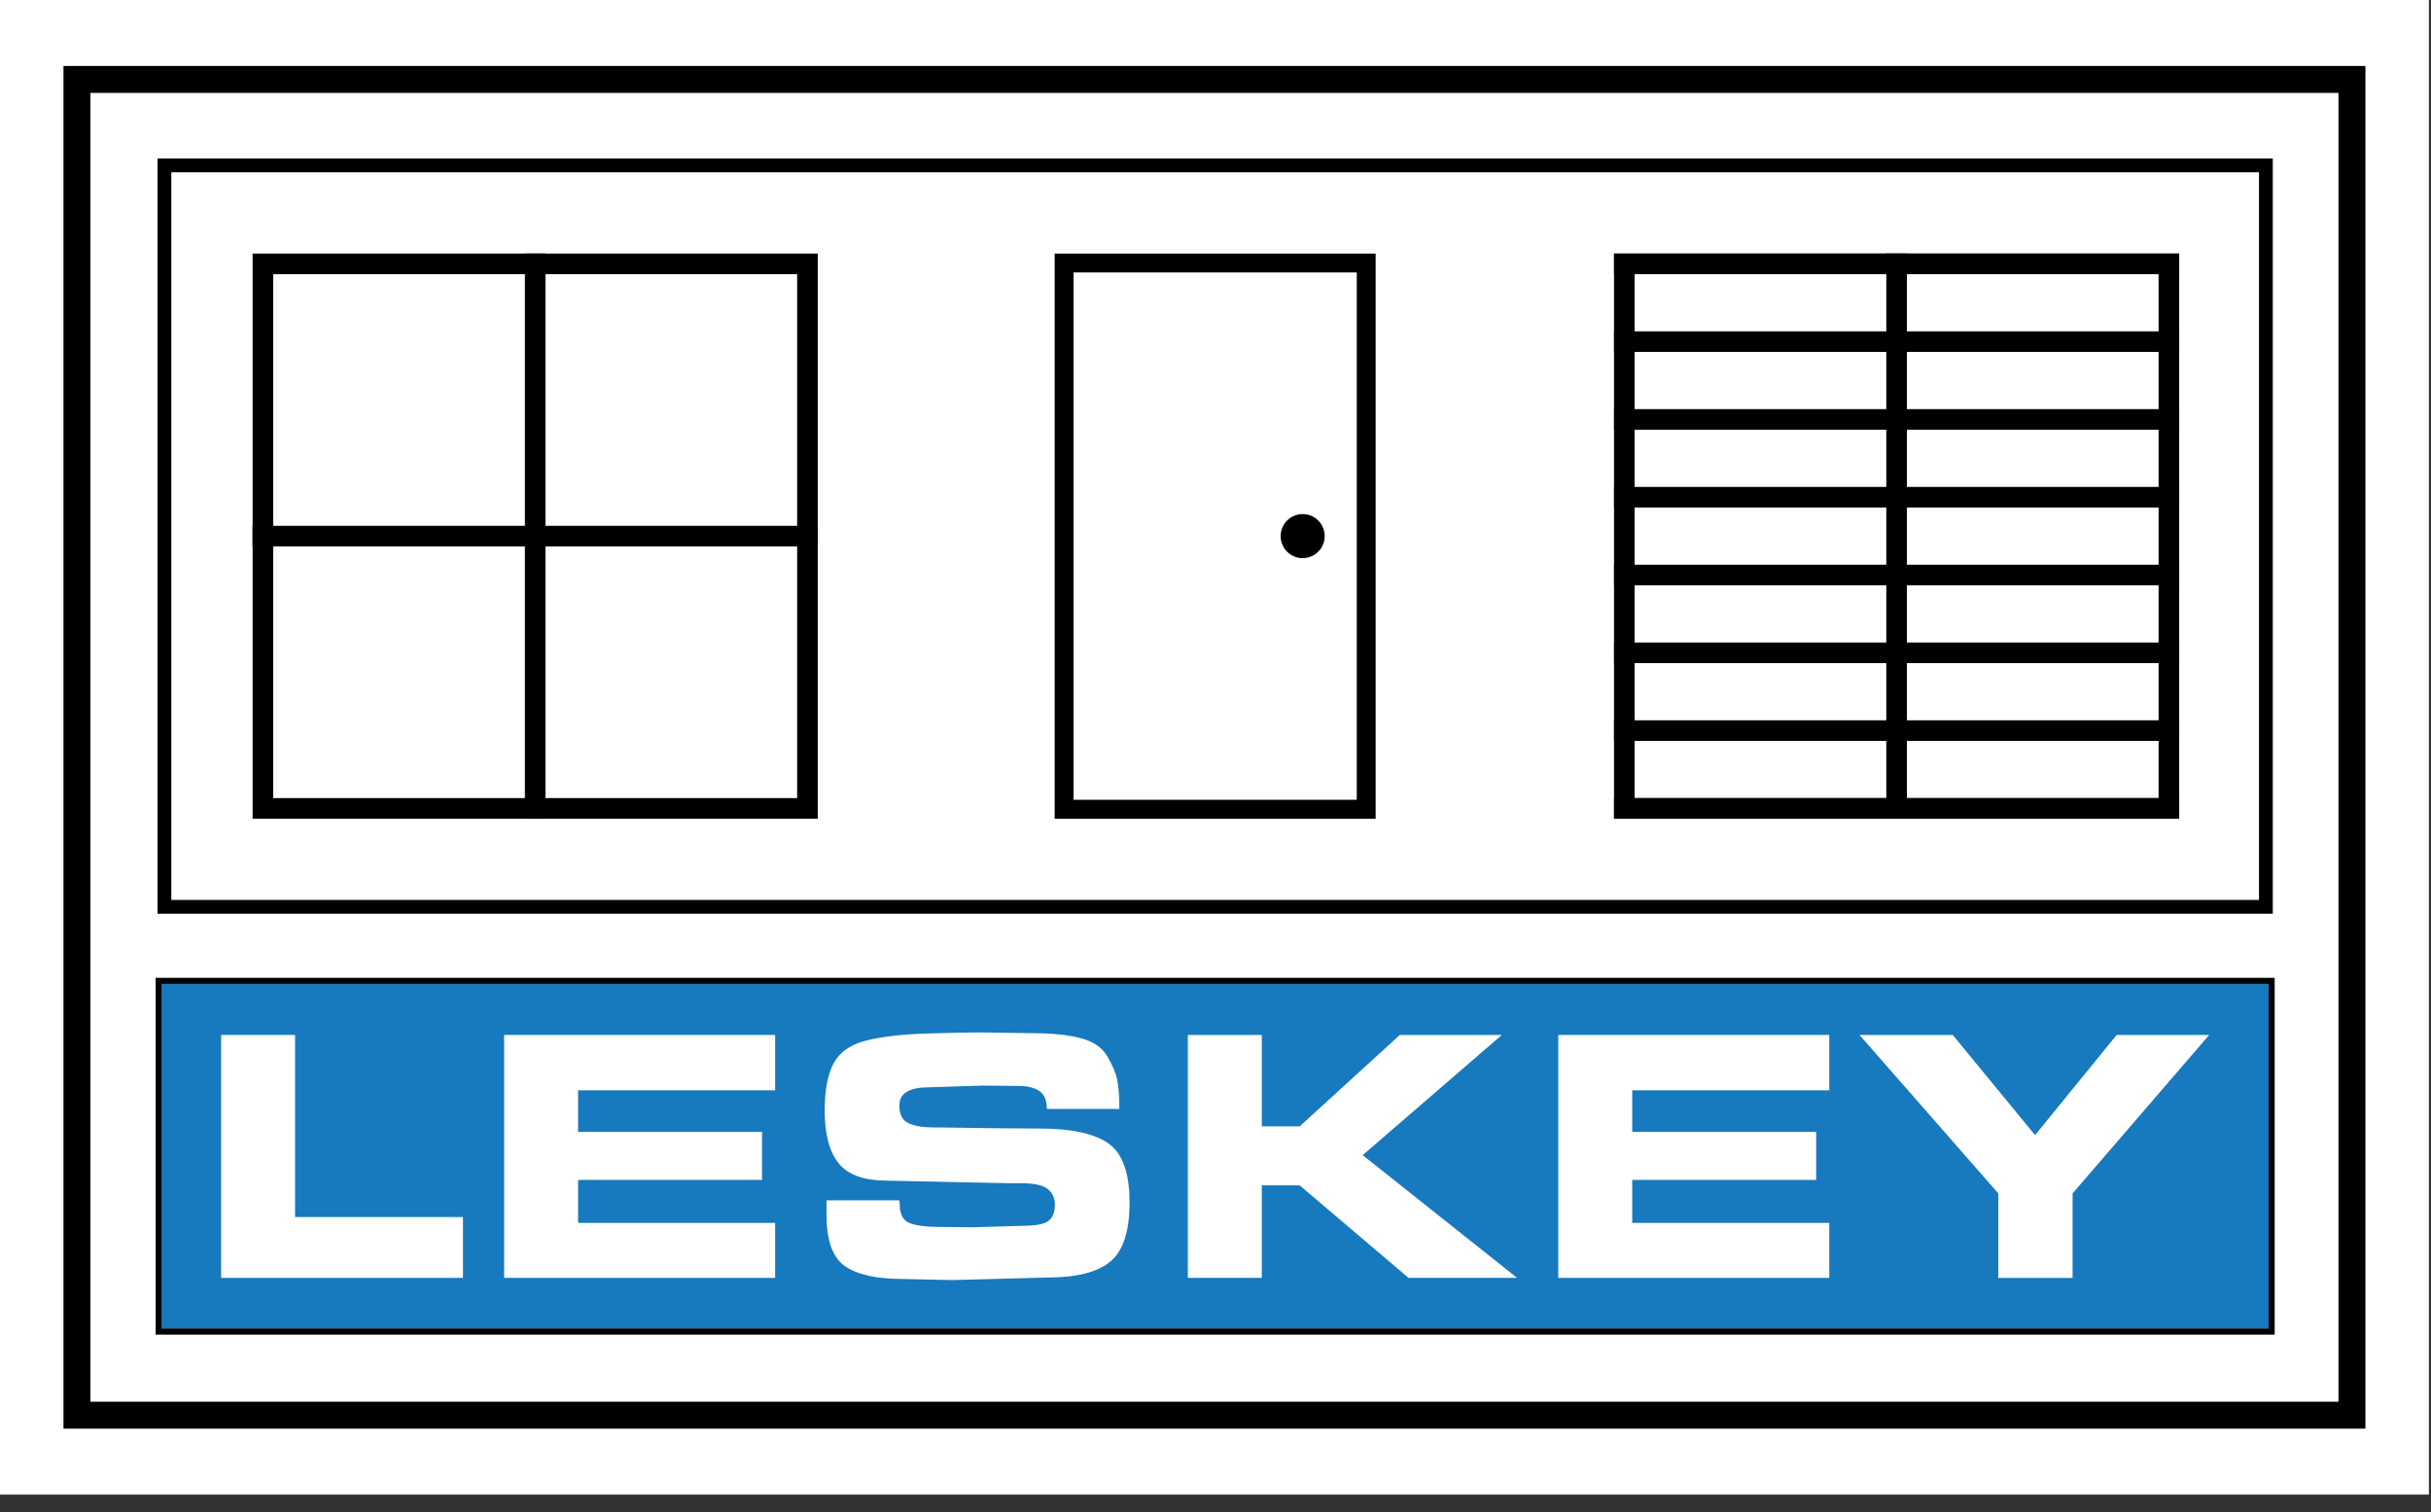
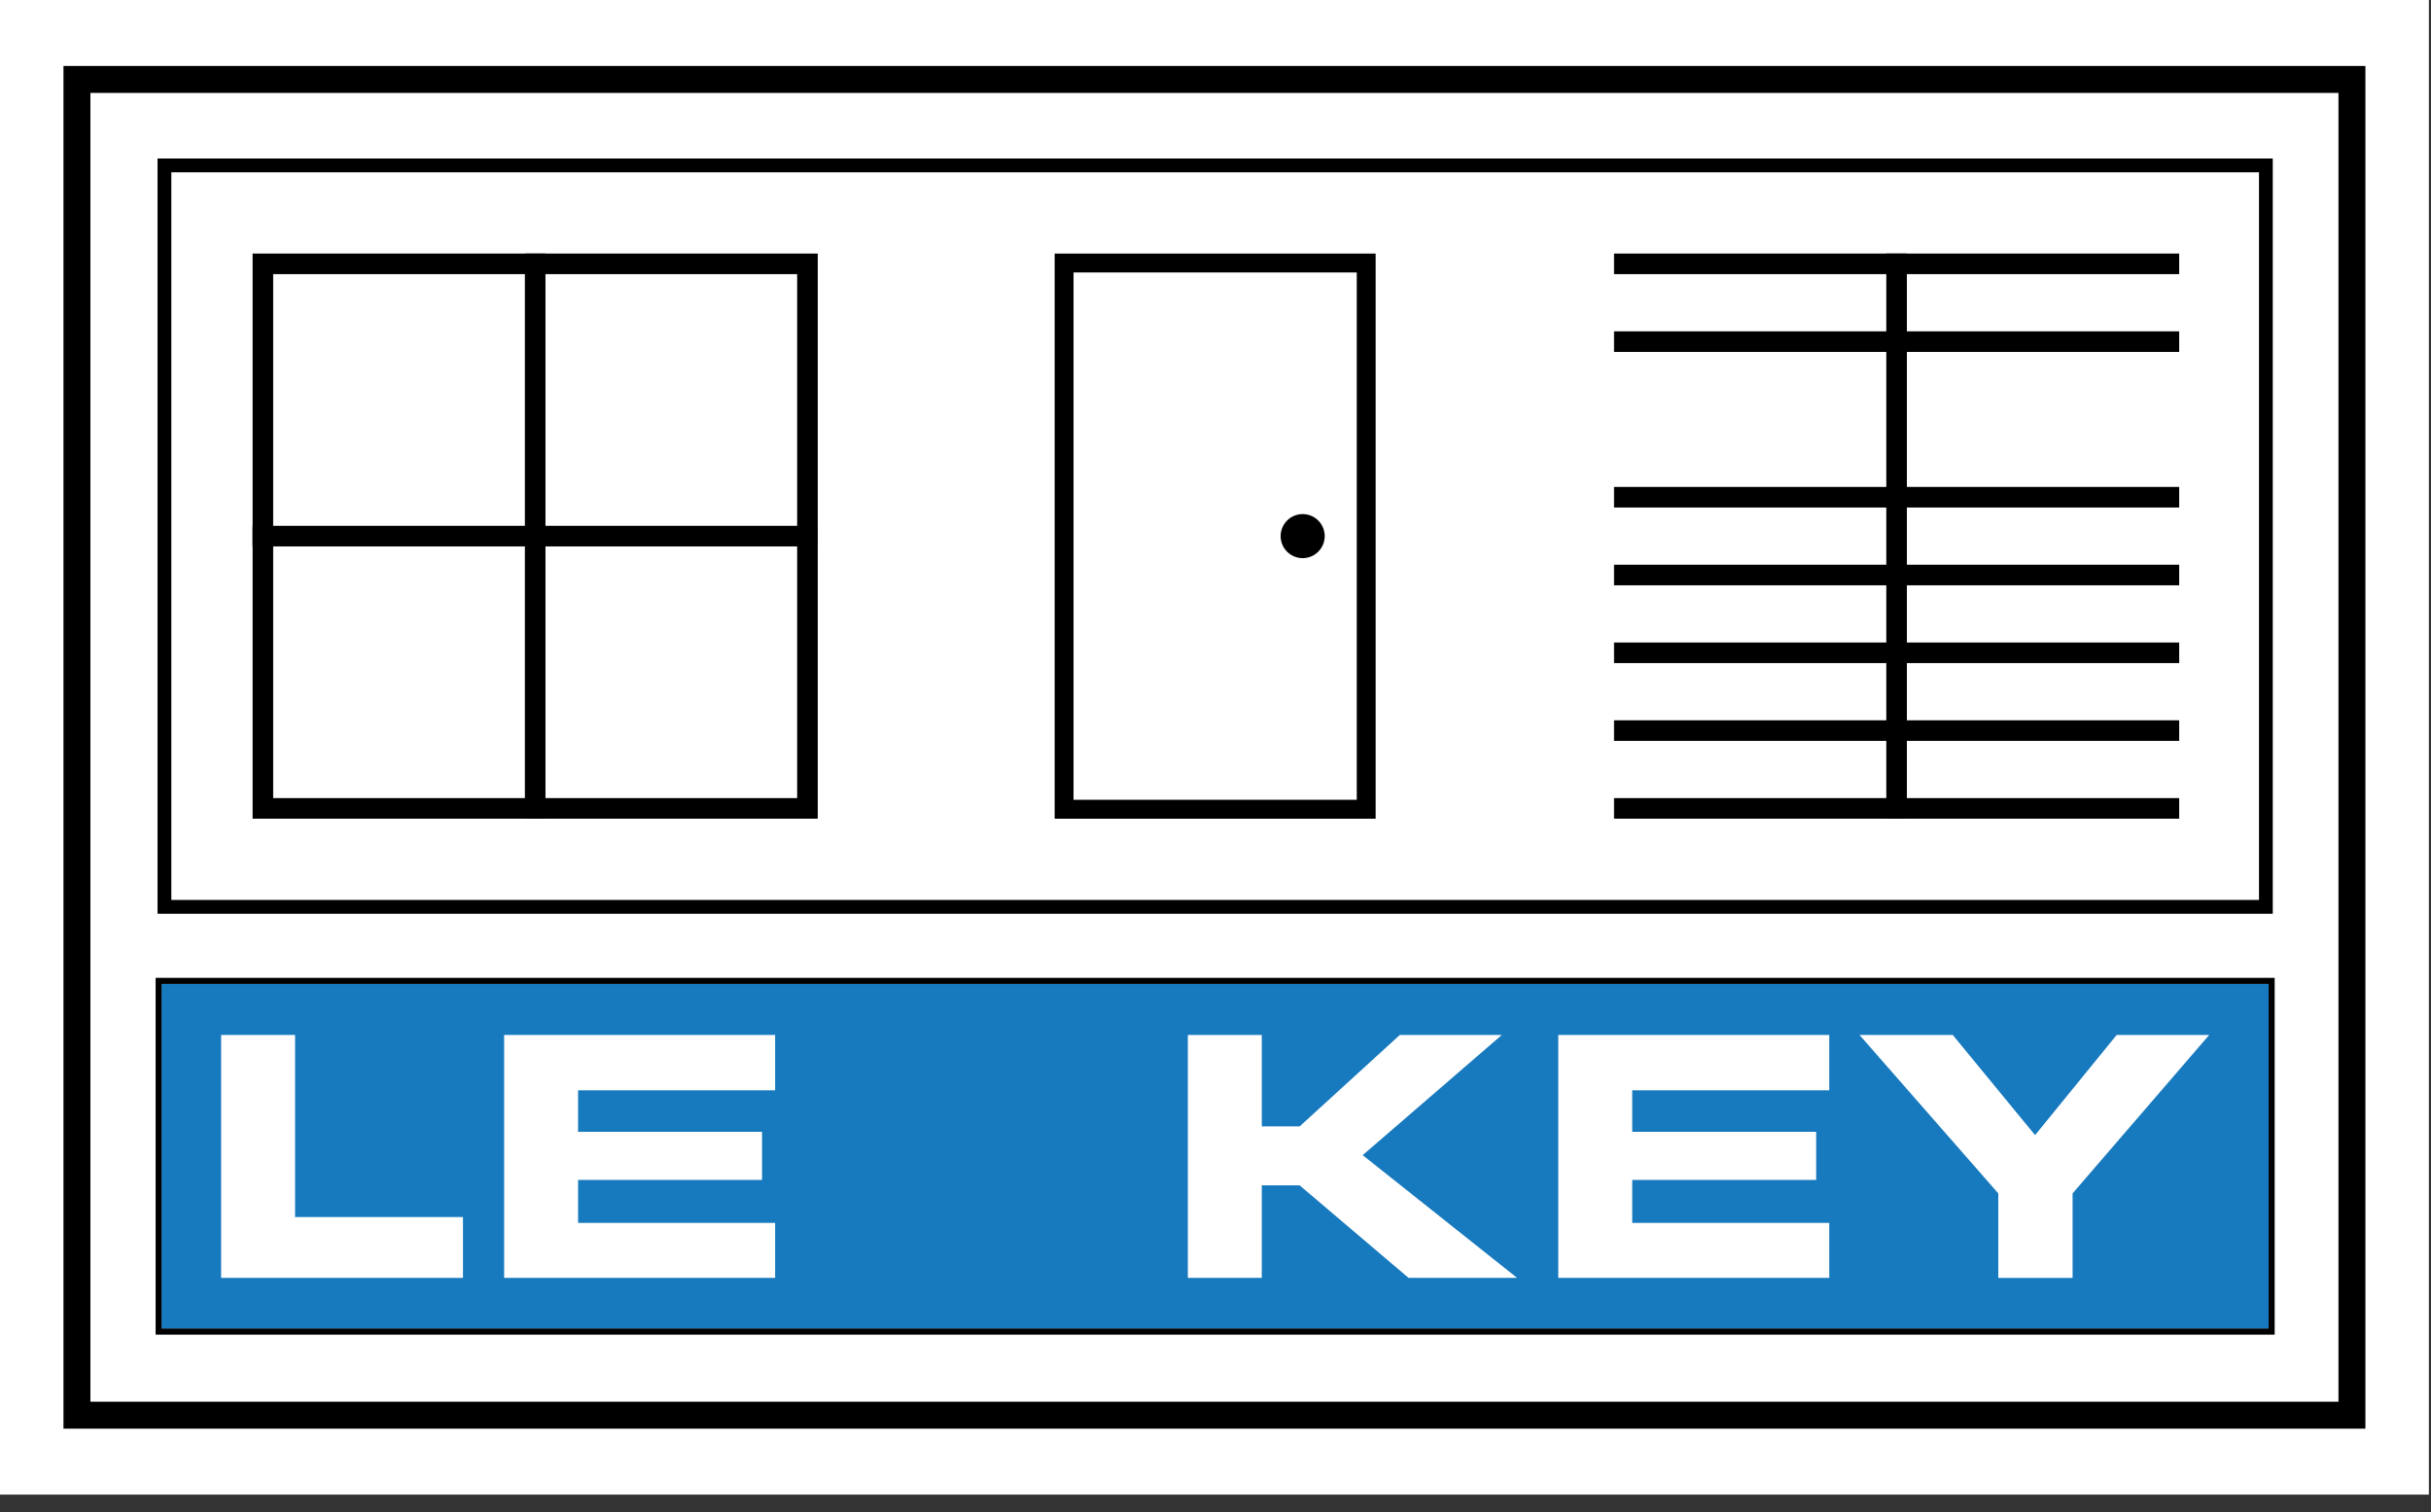
<svg xmlns="http://www.w3.org/2000/svg" xmlns:ns1="http://www.serif.com/" width="100%" height="100%" viewBox="0 0 127 79" version="1.1" xml:space="preserve" style="fill-rule:evenodd;clip-rule:evenodd;stroke-linecap:round;stroke-miterlimit:1.5;">
  <rect x="0" y="0" width="127" height="79" fill="#333333" stroke="none" />
  <g>
    <rect x="0" y="-0" width="126.889" height="78.085" style="fill:#fff;" />
    <g id="Logo-100" ns1:id="Logo 100">
      <rect x="4.723" y="4.854" width="117.443" height="68.378" style="fill:#fff;" />
      <path d="M123.573,74.639l-120.257,-0l-0,-71.193l120.257,0l0,71.193Zm-1.407,-69.785l-117.443,-0l-0,68.378l117.443,-0l-0,-68.378Z" />
      <g>
        <g>
          <rect x="8.59" y="8.641" width="109.784" height="38.737" style="fill:#fff;stroke:#000;stroke-width:0.72px;" />
        </g>
        <g id="Panel">
          <rect x="13.196" y="13.247" width="29.525" height="29.525" style="fill:#fff;" />
          <path d="M42.721,13.247l-0,29.525l-29.525,-0l-0,-29.525l29.525,-0Zm-1.076,1.075l-27.374,-0l0,27.374l27.374,0l0,-27.374Z" />
          <rect x="27.421" y="13.247" width="1.075" height="29.525" />
          <path d="M42.721,28.547l-0,-1.076l-29.525,0l-0,1.076l29.525,-0Z" />
        </g>
        <g id="Ventana">
          <rect x="84.32" y="13.247" width="29.525" height="29.525" style="fill:#fff;" />
-           <path d="M113.845,13.247l-0,29.525l-29.525,-0l-0,-29.525l29.525,-0Zm-1.076,1.075l-27.374,-0l-0,27.374c-0,0 27.374,0 27.374,0l0,-27.374Z" />
          <rect x="98.544" y="13.247" width="1.075" height="29.525" />
-           <path d="M113.845,14.322l-0,-1.075l-29.525,-0l-0,1.075l29.525,-0Z" />
+           <path d="M113.845,14.322l-0,-1.075l-29.525,-0l-0,1.075Z" />
          <path d="M113.845,38.707l-0,-1.075l-29.525,0l-0,1.075l29.525,0Z" />
          <path d="M113.845,42.772l-0,-1.076l-29.525,0l-0,1.076l29.525,-0Z" />
          <path d="M113.845,34.643l-0,-1.075l-29.525,-0l-0,1.075l29.525,0Z" />
          <path d="M113.845,30.579l-0,-1.075l-29.525,-0l-0,1.075l29.525,-0Z" />
          <path d="M113.845,26.515l-0,-1.076l-29.525,0l-0,1.076l29.525,-0Z" />
-           <path d="M113.845,22.45l-0,-1.075l-29.525,0l-0,1.075l29.525,0Z" />
          <path d="M113.845,18.386l-0,-1.075l-29.525,-0l-0,1.075l29.525,0Z" />
        </g>
        <g id="Puerta">
-           <rect x="55.098" y="13.247" width="16.768" height="29.525" style="fill:#fff;" />
          <path d="M71.866,13.247l-0,29.525l-16.768,-0l-0,-29.525l16.768,-0Zm-0.986,0.986c-0,-0 -14.796,-0 -14.796,-0l-0,27.553c-0,-0 14.796,-0 14.796,-0l-0,-27.553Z" />
          <circle cx="68.054" cy="28.009" r="1.151" />
        </g>
      </g>
      <g>
        <rect x="8.437" y="51.394" width="110.089" height="18.027" style="fill:#1779be;" />
        <path d="M118.833,69.728l-110.703,-0l0,-18.641l110.703,-0l0,18.641Zm-0.307,-18.334l-110.089,-0l0,18.027l110.089,-0l0,-18.027Z" />
        <path d="M118.735,69.63l-110.507,-0l0,-18.445l110.507,0l0,18.445Zm-0.209,-18.236l-110.089,-0l0,18.027l110.089,-0l0,-18.027Z" />
        <g>
          <path d="M24.187,63.585l0,3.178l-12.635,0l-0,-12.692l3.863,-0l-0,9.514l8.772,0Z" style="fill:#fff;fill-rule:nonzero;" />
          <path d="M40.495,54.071l-0,2.892l-10.295,0l0,2.169l9.61,0l-0,2.512l-9.61,0l0,2.246l10.295,-0l-0,2.873l-14.158,0l0,-12.692l14.158,-0Z" style="fill:#fff;fill-rule:nonzero;" />
-           <path d="M47.003,62.919c-0,0.52 0.174,0.847 0.523,0.98c0.349,0.133 0.834,0.2 1.456,0.2l1.827,0.019l2.587,-0.076c0.711,-0 1.174,-0.089 1.39,-0.266c0.215,-0.178 0.323,-0.457 0.323,-0.838c0,-0.342 -0.124,-0.615 -0.371,-0.818c-0.247,-0.203 -0.72,-0.304 -1.418,-0.304l-0.628,-0l-6.355,-0.134c-1.193,0 -2.033,-0.301 -2.522,-0.904c-0.488,-0.602 -0.732,-1.525 -0.732,-2.768c-0,-1.053 0.155,-1.871 0.466,-2.455c0.311,-0.584 0.875,-0.98 1.694,-1.189c0.818,-0.21 1.89,-0.333 3.215,-0.371c1.326,-0.038 2.217,-0.057 2.674,-0.057l2.702,0.038c1.078,-0 1.947,0.085 2.607,0.257c0.66,0.171 1.126,0.485 1.399,0.941c0.272,0.457 0.447,0.869 0.523,1.237c0.076,0.368 0.114,0.876 0.114,1.523l-3.787,-0c0,-0.444 -0.13,-0.755 -0.39,-0.933c-0.26,-0.177 -0.624,-0.266 -1.094,-0.266l-1.865,-0.019l-2.949,0.095c-0.393,-0 -0.726,0.073 -0.999,0.219c-0.273,0.146 -0.409,0.39 -0.409,0.732c-0,0.47 0.161,0.777 0.485,0.923c0.323,0.146 0.764,0.219 1.322,0.219l0.4,0l2.588,0.038l2.55,0.019c1.636,0 2.826,0.257 3.568,0.771c0.742,0.514 1.113,1.544 1.113,3.092c0,1.497 -0.333,2.525 -0.999,3.083c-0.666,0.558 -1.767,0.837 -3.302,0.837l-4.947,0.133l-2.588,-0.057c-1.37,0 -2.379,-0.222 -3.026,-0.666c-0.647,-0.444 -0.97,-1.338 -0.97,-2.683l-0,-0.761l3.806,-0l0.019,0.209Z" style="fill:#fff;fill-rule:nonzero;" />
          <path d="M67.897,58.847l5.232,-4.776l5.329,-0l-7.269,6.279l8.068,6.413l-5.671,0l-5.689,-4.833l-1.979,-0l-0,4.833l-3.863,0l-0,-12.692l3.863,-0l-0,4.776l1.979,0Z" style="fill:#fff;fill-rule:nonzero;" />
          <path d="M95.565,54.071l-0,2.892l-10.295,0l-0,2.169l9.61,0l-0,2.512l-9.61,0l-0,2.246l10.295,-0l-0,2.873l-14.158,0l0,-12.692l14.158,-0Z" style="fill:#fff;fill-rule:nonzero;" />
          <path d="M115.412,54.071l-7.136,8.277l-0,4.415l-3.882,0l0,-4.415l-7.25,-8.277l4.871,-0l4.301,5.233l4.262,-5.233l4.834,-0Z" style="fill:#fff;fill-rule:nonzero;" />
        </g>
      </g>
    </g>
  </g>
</svg>